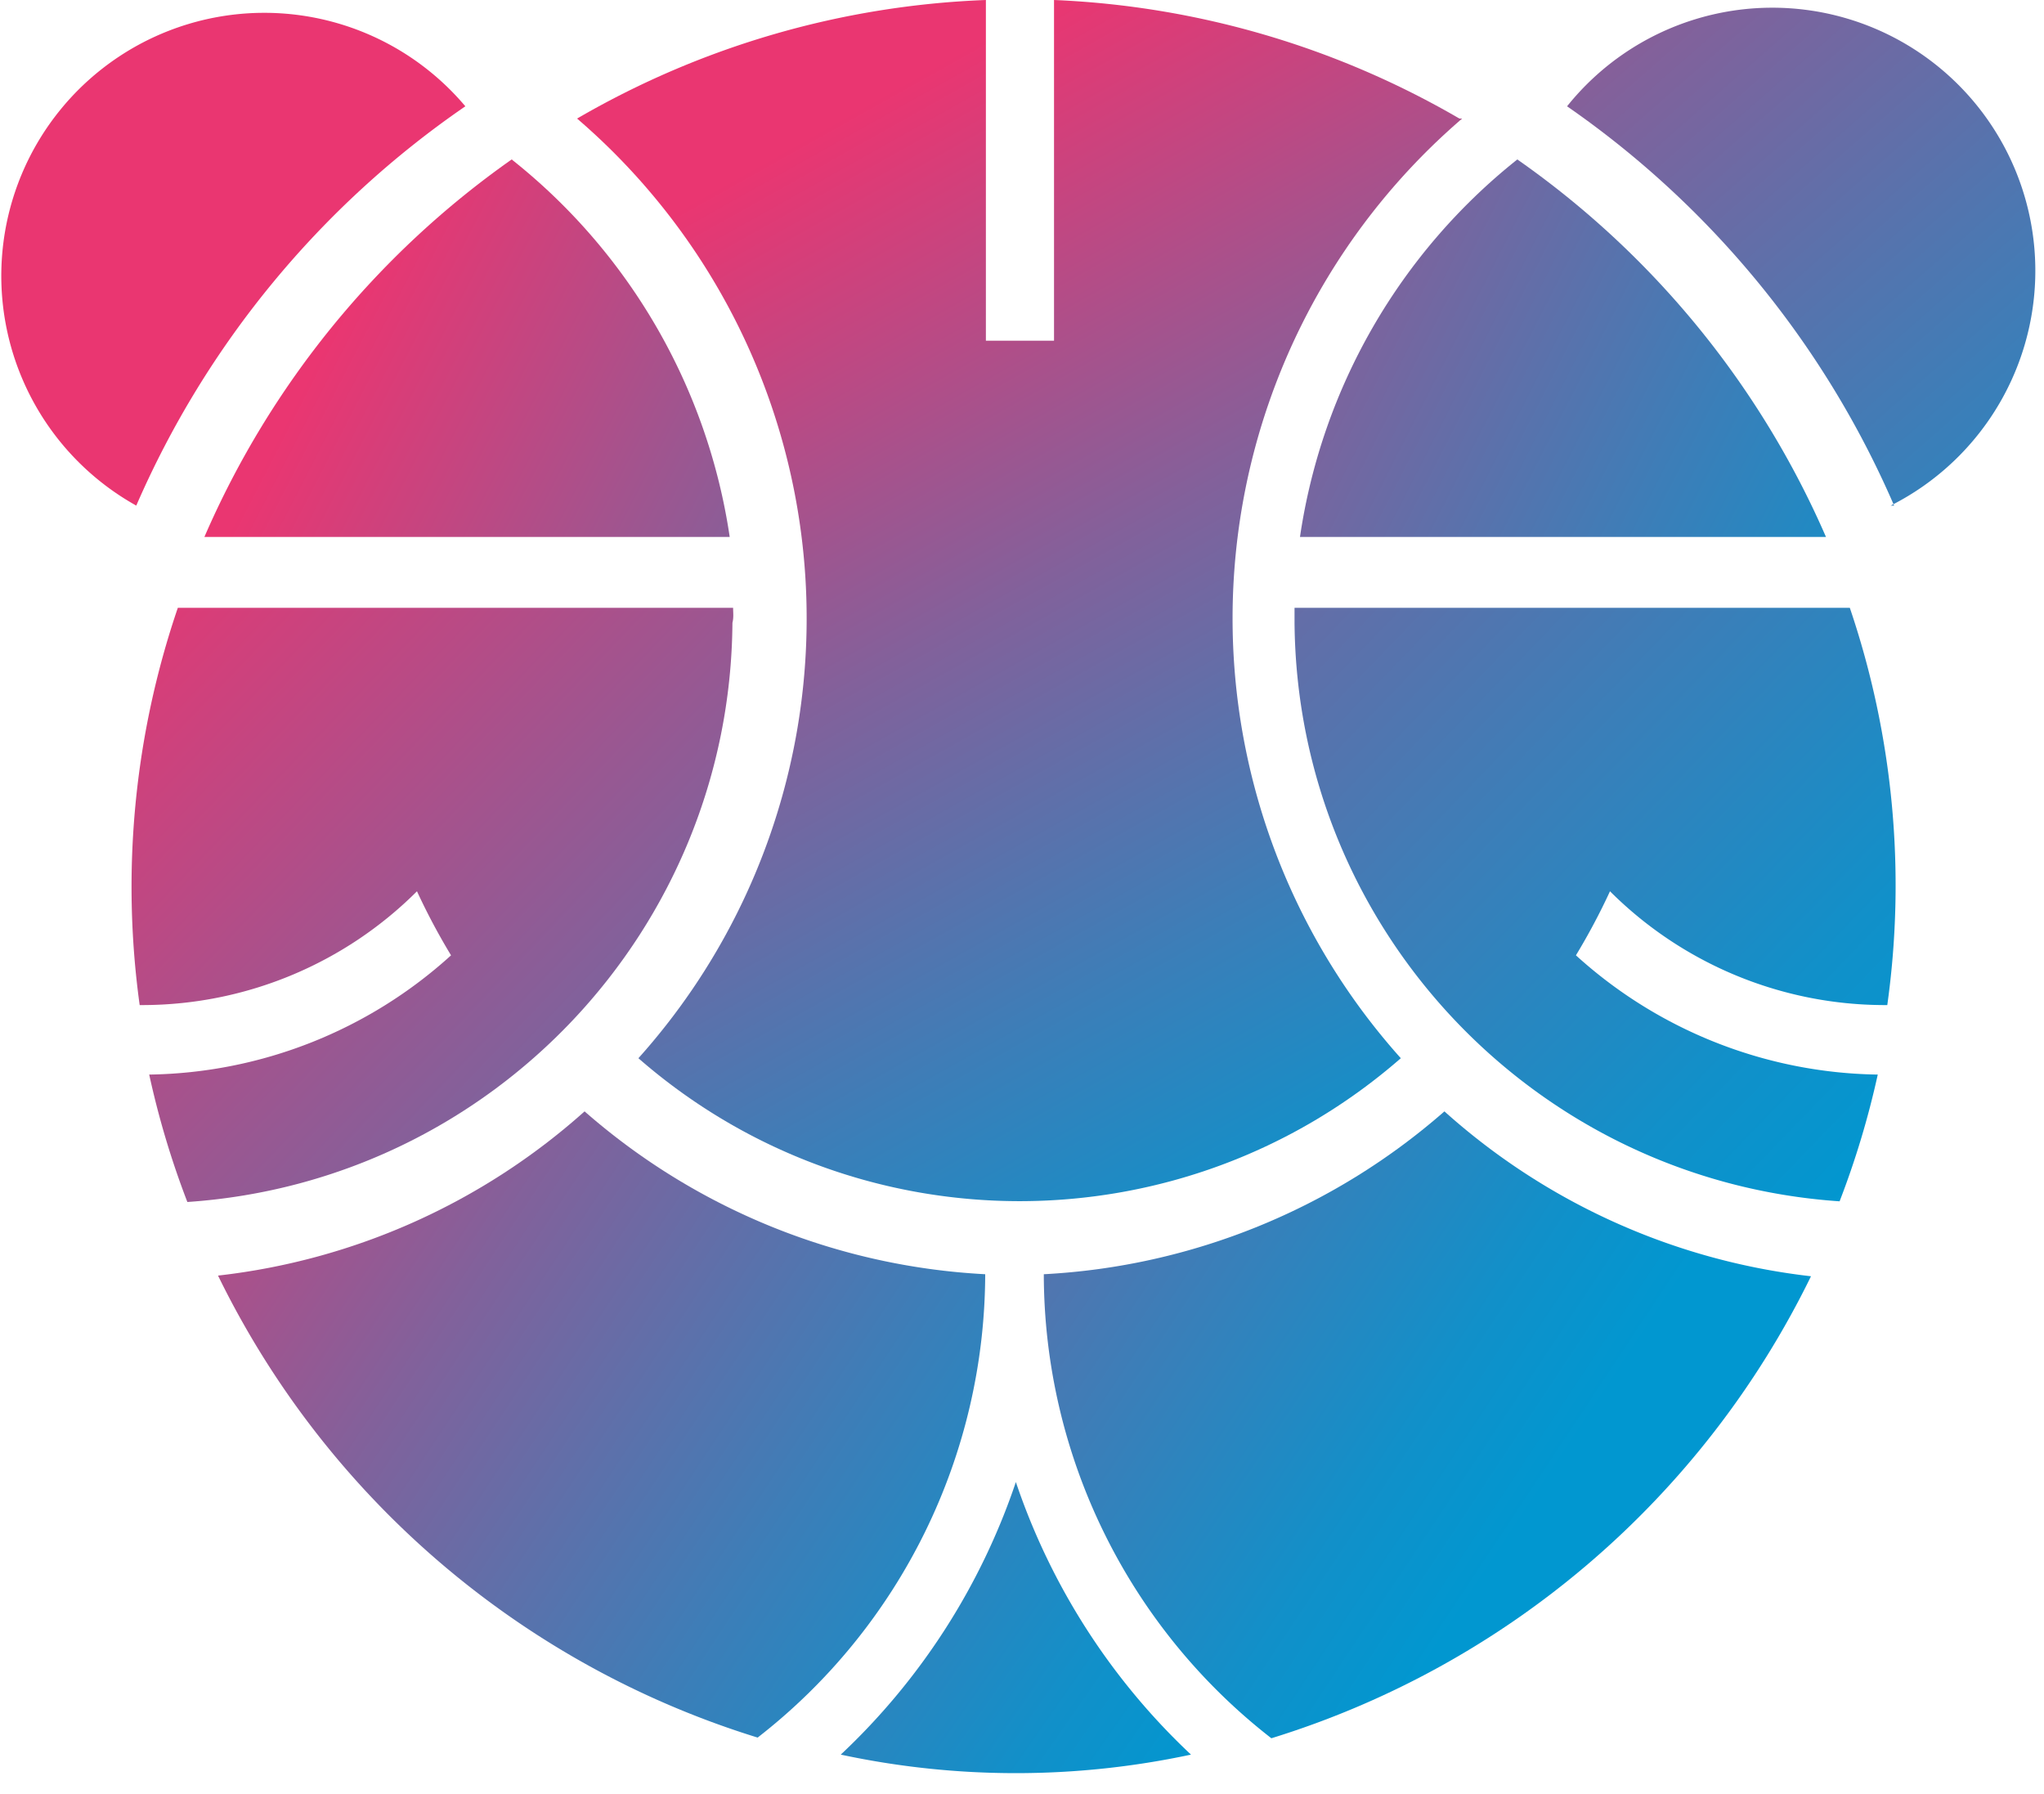
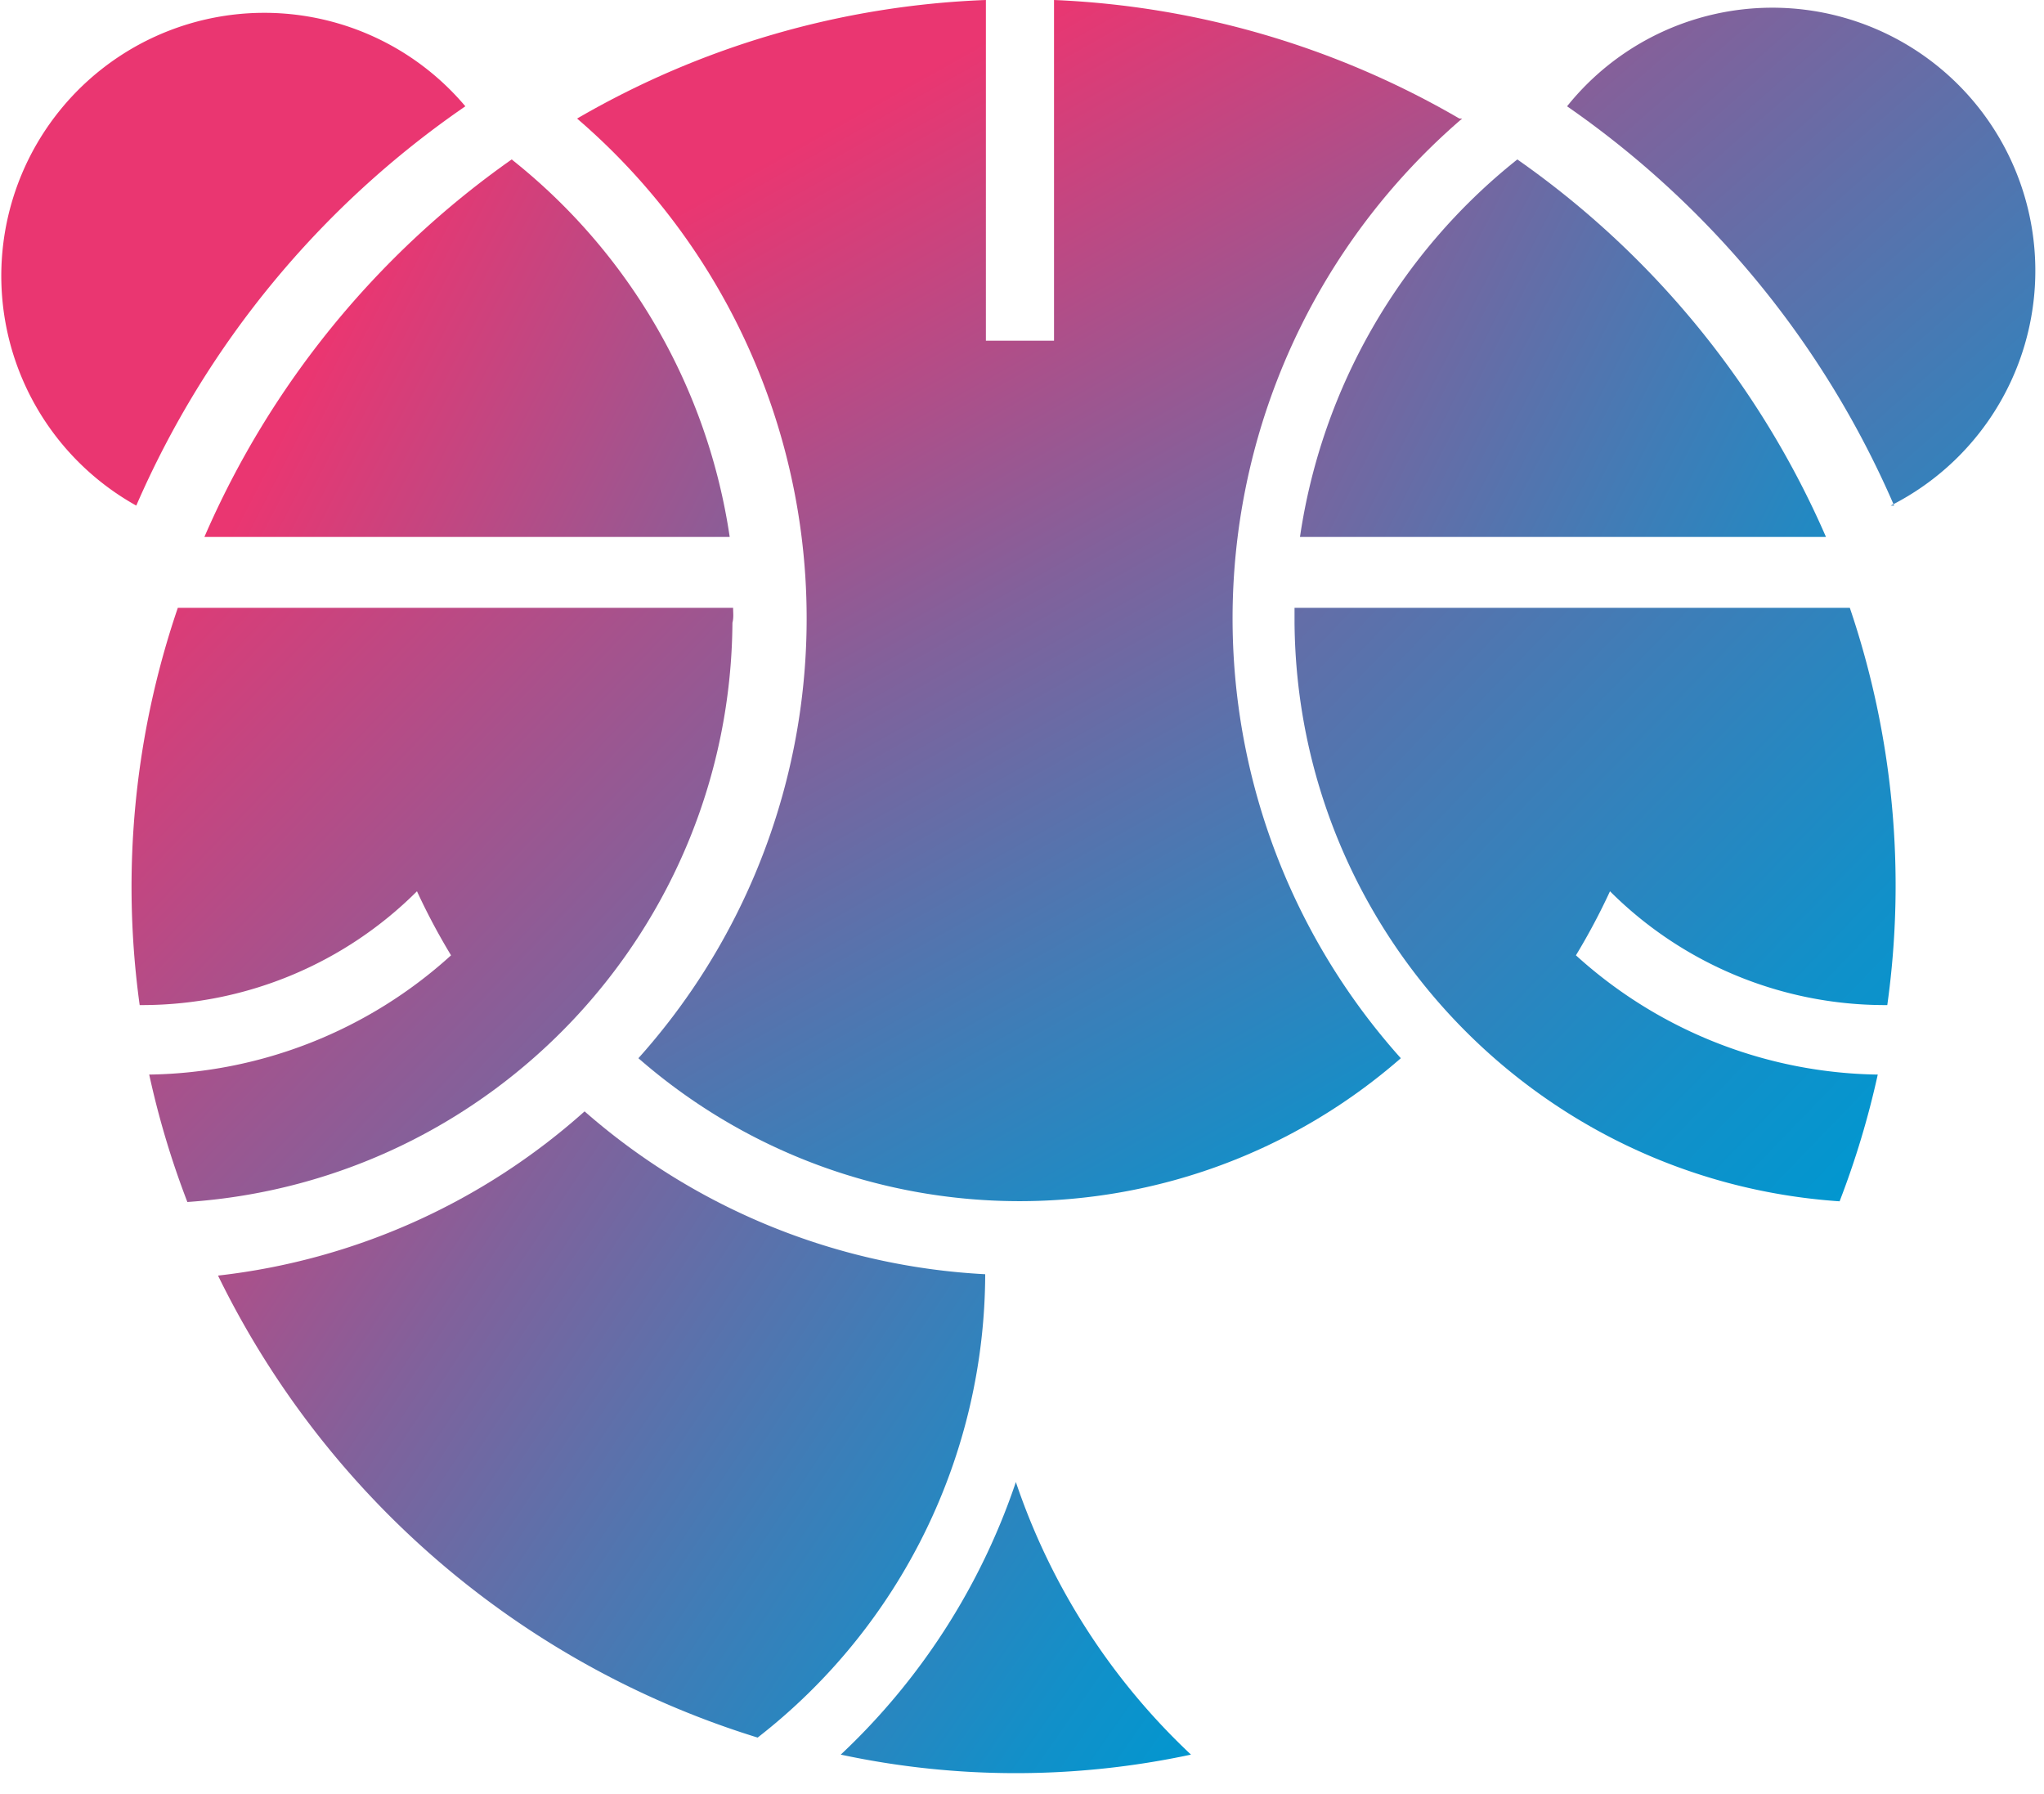
<svg xmlns="http://www.w3.org/2000/svg" viewBox="0 0 90 79">
  <defs>
    <linearGradient id="A" x1="-48.67%" x2="154.297%" y1="-95.687%" y2="148.248%">
      <stop offset="0%" stop-color="#ea3671" />
      <stop offset="4%" stop-color="#e03a75" />
      <stop offset="39%" stop-color="#82619b" />
      <stop offset="69%" stop-color="#3c7eb8" />
      <stop offset="89%" stop-color="#1190c9" />
      <stop offset="100%" stop-color="#0197d0" />
    </linearGradient>
    <linearGradient id="B" x1="-87.801%" x2="146.189%" y1="14.598%" y2="100.327%">
      <stop offset="0%" stop-color="#ea3671" />
      <stop offset="4%" stop-color="#e03a75" />
      <stop offset="39%" stop-color="#82619b" />
      <stop offset="69%" stop-color="#3c7eb8" />
      <stop offset="89%" stop-color="#1190c9" />
      <stop offset="100%" stop-color="#0197d0" />
    </linearGradient>
    <linearGradient id="C" x1="-95.211%" x2="106.732%" y1="-107.692%" y2="84.628%">
      <stop offset="0%" stop-color="#ea3671" />
      <stop offset="4%" stop-color="#e03a75" />
      <stop offset="39%" stop-color="#82619b" />
      <stop offset="69%" stop-color="#3c7eb8" />
      <stop offset="89%" stop-color="#1190c9" />
      <stop offset="100%" stop-color="#0197d0" />
    </linearGradient>
    <linearGradient id="D" x1="-93.453%" x2="65.885%" y1="-27.925%" y2="58.936%">
      <stop offset="0%" stop-color="#ea3671" />
      <stop offset="4%" stop-color="#e03a75" />
      <stop offset="39%" stop-color="#82619b" />
      <stop offset="69%" stop-color="#3c7eb8" />
      <stop offset="89%" stop-color="#1190c9" />
      <stop offset="100%" stop-color="#0197d0" />
    </linearGradient>
    <linearGradient id="E" x1="75.472%" x2="280.821%" y1="69.527%" y2="316%">
      <stop offset="0%" stop-color="#ea3671" />
      <stop offset="4%" stop-color="#e03a75" />
      <stop offset="39%" stop-color="#82619b" />
      <stop offset="69%" stop-color="#3c7eb8" />
      <stop offset="89%" stop-color="#1190c9" />
      <stop offset="100%" stop-color="#0197d0" />
    </linearGradient>
    <linearGradient id="F" x1="22.058%" x2="256.351%" y1="51.45%" y2="138.156%">
      <stop offset="0%" stop-color="#ea3671" />
      <stop offset="4%" stop-color="#e03a75" />
      <stop offset="39%" stop-color="#82619b" />
      <stop offset="69%" stop-color="#3c7eb8" />
      <stop offset="89%" stop-color="#1190c9" />
      <stop offset="100%" stop-color="#0197d0" />
    </linearGradient>
    <linearGradient id="G" x1="-9.04%" x2="194.145%" y1="-5.121%" y2="187.002%">
      <stop offset="0%" stop-color="#ea3671" />
      <stop offset="4%" stop-color="#e03a75" />
      <stop offset="39%" stop-color="#82619b" />
      <stop offset="69%" stop-color="#3c7eb8" />
      <stop offset="89%" stop-color="#1190c9" />
      <stop offset="100%" stop-color="#0197d0" />
    </linearGradient>
    <linearGradient id="H" x1="-32.089%" x2="128.71%" y1="-3.431%" y2="83.335%">
      <stop offset="0%" stop-color="#ea3671" />
      <stop offset="4%" stop-color="#e03a75" />
      <stop offset="39%" stop-color="#82619b" />
      <stop offset="69%" stop-color="#3c7eb8" />
      <stop offset="89%" stop-color="#1190c9" />
      <stop offset="100%" stop-color="#0197d0" />
    </linearGradient>
    <linearGradient id="I" x1="-238.232%" x2="106.586%" y1="-108.46%" y2="91.362%">
      <stop offset="0%" stop-color="#ea3671" />
      <stop offset="4%" stop-color="#e03a75" />
      <stop offset="39%" stop-color="#82619b" />
      <stop offset="69%" stop-color="#3c7eb8" />
      <stop offset="89%" stop-color="#1190c9" />
      <stop offset="100%" stop-color="#0197d0" />
    </linearGradient>
    <linearGradient id="J" x1="33.82%" x2="74.284%" y1="7.744%" y2="110.077%">
      <stop offset="0%" stop-color="#ea3671" />
      <stop offset="4%" stop-color="#e03a75" />
      <stop offset="39%" stop-color="#82619b" />
      <stop offset="69%" stop-color="#3c7eb8" />
      <stop offset="89%" stop-color="#1190c9" />
      <stop offset="100%" stop-color="#0197d0" />
    </linearGradient>
  </defs>
  <path fill="url(#A)" d="M83.25 22.26A11.58 11.58 0 1069 4.68a41.31 41.31 0 0114.4 17.58h-.15z" />
  <path fill="url(#B)" d="M57.24 23.64a26.07 26.07 0 019.57-16.62A39.51 39.51 0 0180.4 23.64H57.24z" />
  <path fill="url(#C)" d="M57 26.76h24.45a38.04 38.04 0 011.65 17.49h-.21a17.13 17.13 0 01-12-5.01 28.77 28.77 0 01-1.5 2.82 20.19 20.19 0 0013.29 5.25A38.25 38.25 0 0181 52.89c-13.44-.91-23.905-12.03-24-25.5v-.63z" />
-   <path fill="url(#D)" d="M45.96 56.1a29.07 29.07 0 0017.64-7.17 29.1 29.1 0 0016.14 7.26 39.36 39.36 0 01-23.76 20.34A25.92 25.92 0 0145.96 56.1z" />
  <path fill="url(#E)" d="M6 22.26A11.58 11.58 0 1120.49 4.68 41.28 41.28 0 006 22.26z" />
  <path fill="url(#F)" d="M32.13 23.64a26.07 26.07 0 00-9.6-16.62A39.51 39.51 0 009 23.64h23.13z" />
  <path fill="url(#G)" d="M32.28 26.76H7.83a38.04 38.04 0 00-1.68 17.49h.21a17.13 17.13 0 0012-5.01 28.74 28.74 0 001.5 2.82 20.19 20.19 0 01-13.29 5.25 38.25 38.25 0 001.68 5.61c13.44-.91 23.905-12.03 24-25.5.06-.24.03-.42.03-.66z" />
  <path fill="url(#H)" d="M43.38 56.1a29.07 29.07 0 01-17.64-7.17A29.1 29.1 0 019.6 56.16 39.36 39.36 0 0033.36 76.5a25.92 25.92 0 0010.02-20.43v.03z" />
  <path fill="url(#I)" d="M37.02 77.25a36.84 36.84 0 0015.42 0 29.31 29.31 0 01-7.71-12 29.31 29.31 0 01-7.71 12z" />
  <path fill="url(#J)" d="M64.26 5.22A38.7 38.7 0 0046.41 0v15h-3V0a38.7 38.7 0 00-18 5.22 29.01 29.01 0 012.7 41.37c9.617 8.391 23.953 8.391 33.57 0a29.01 29.01 0 012.7-41.37h-.12z" />
</svg>